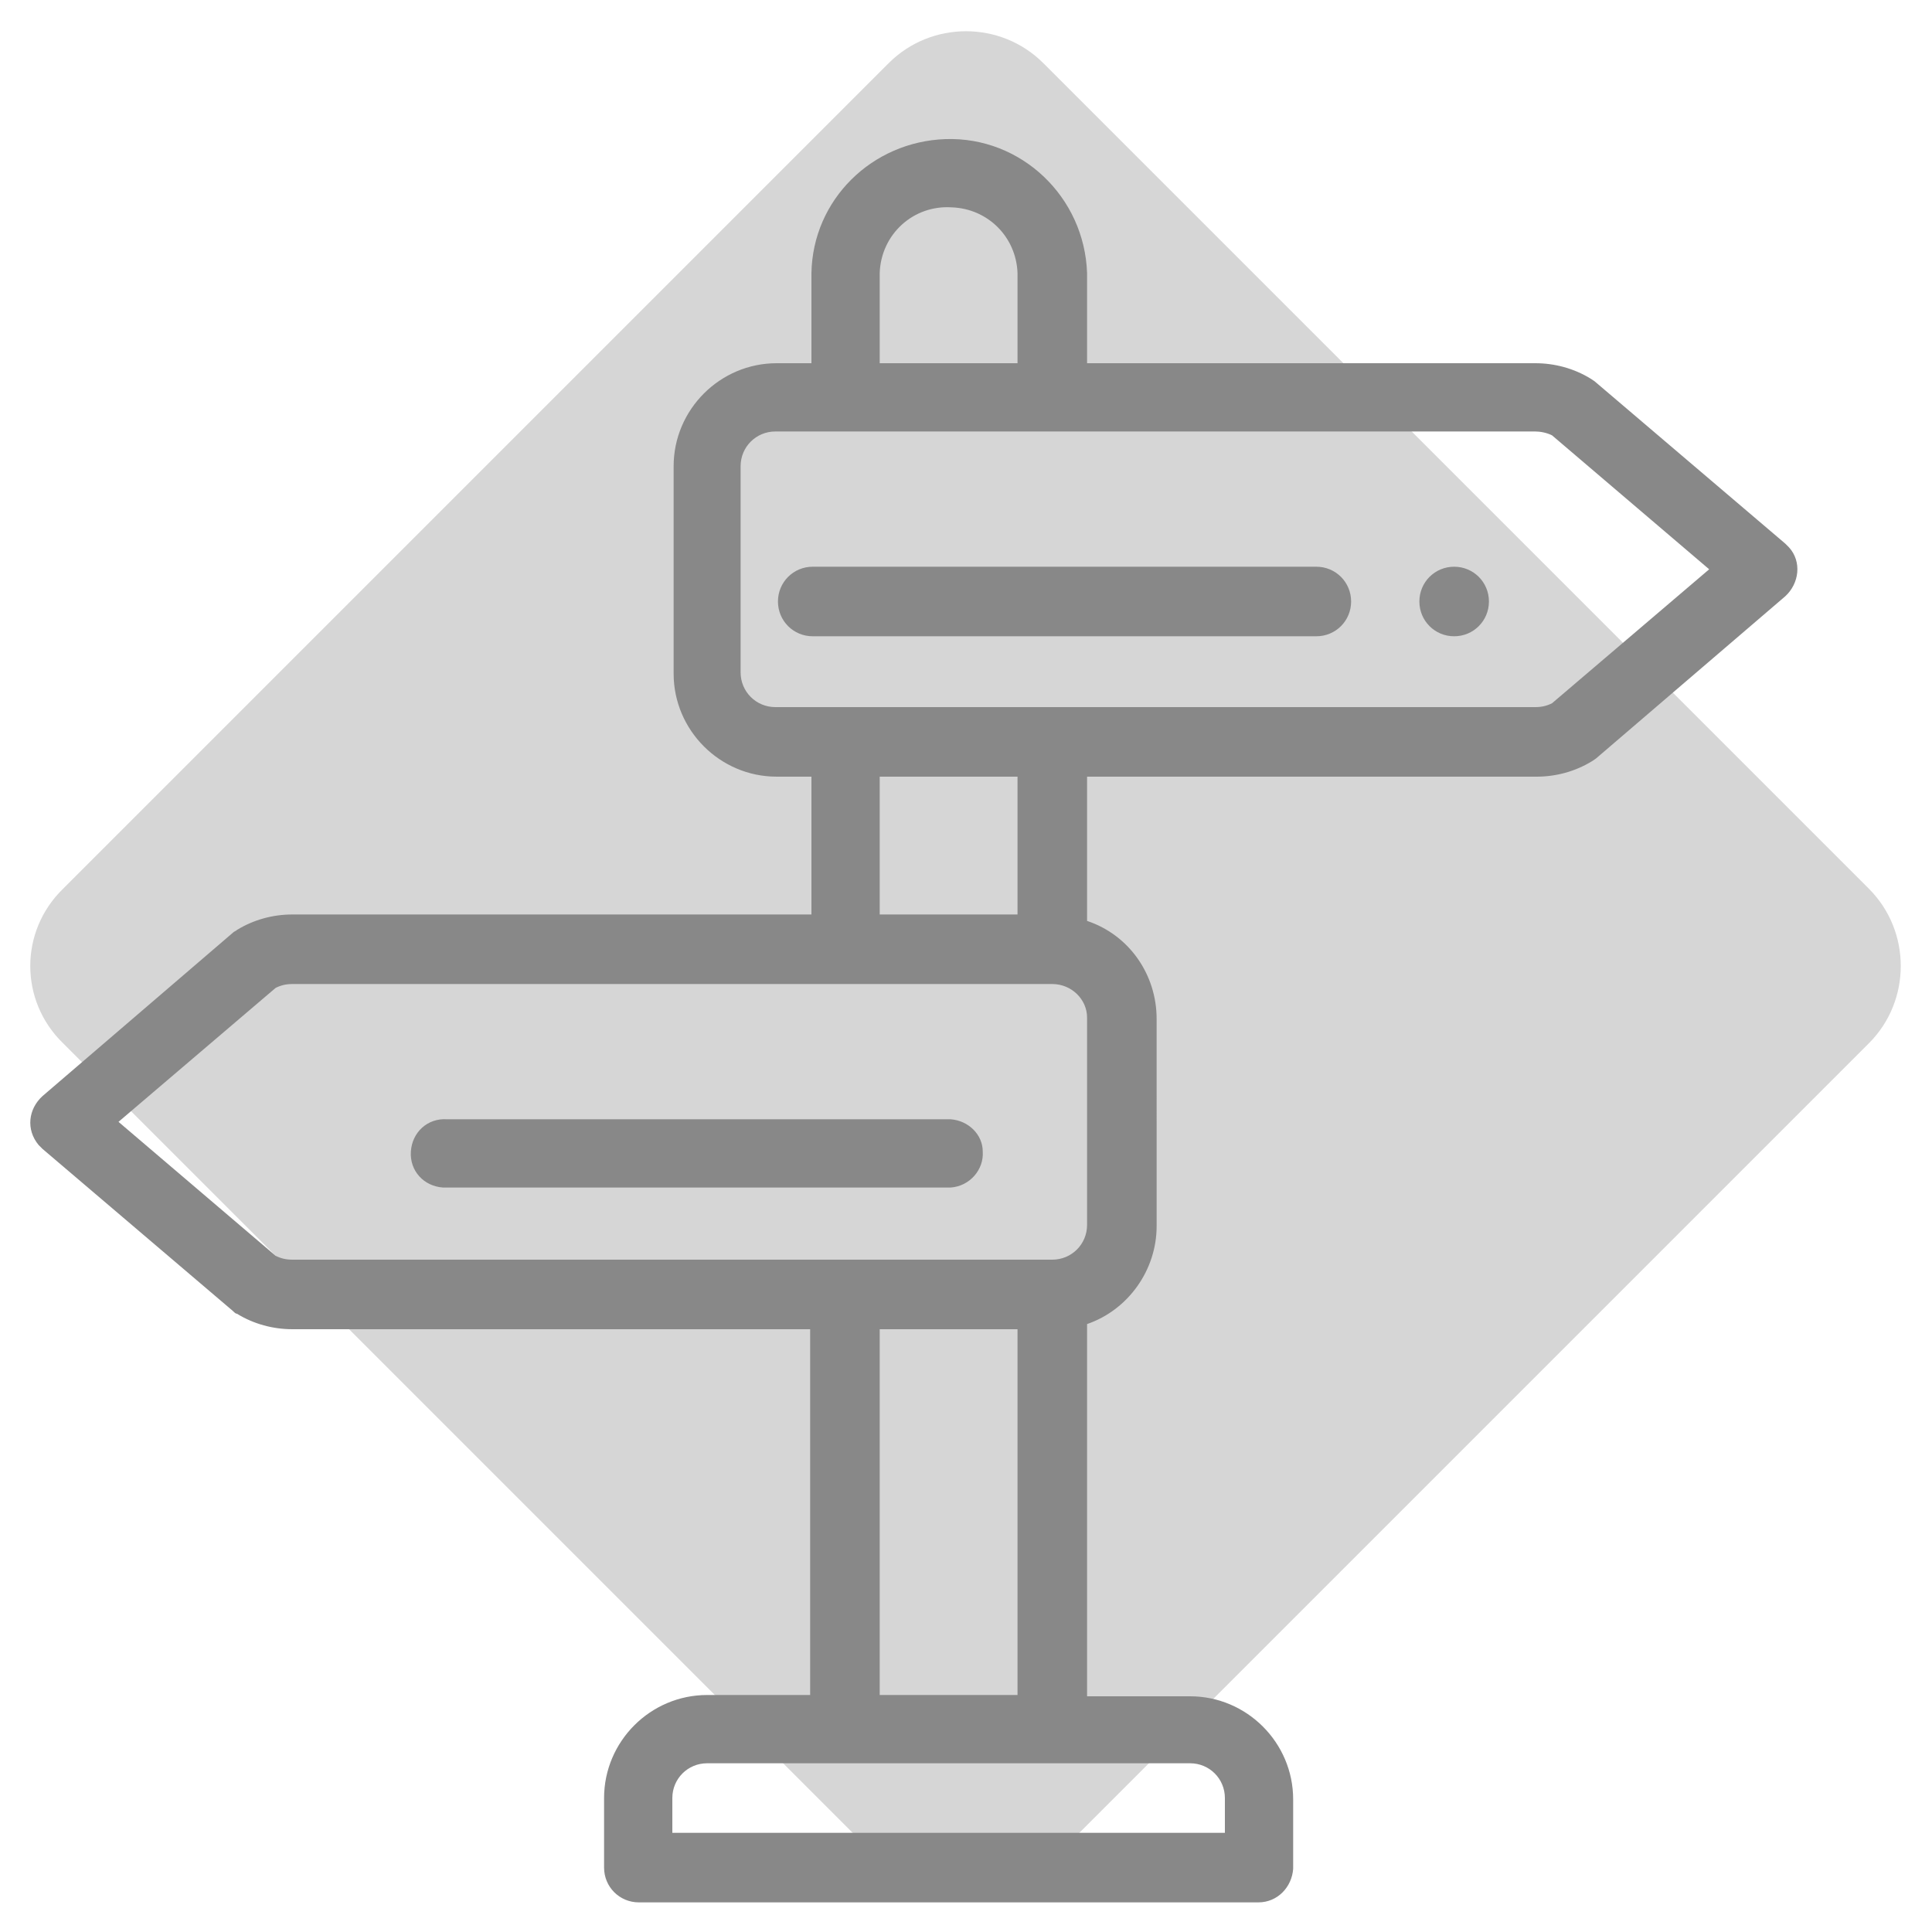
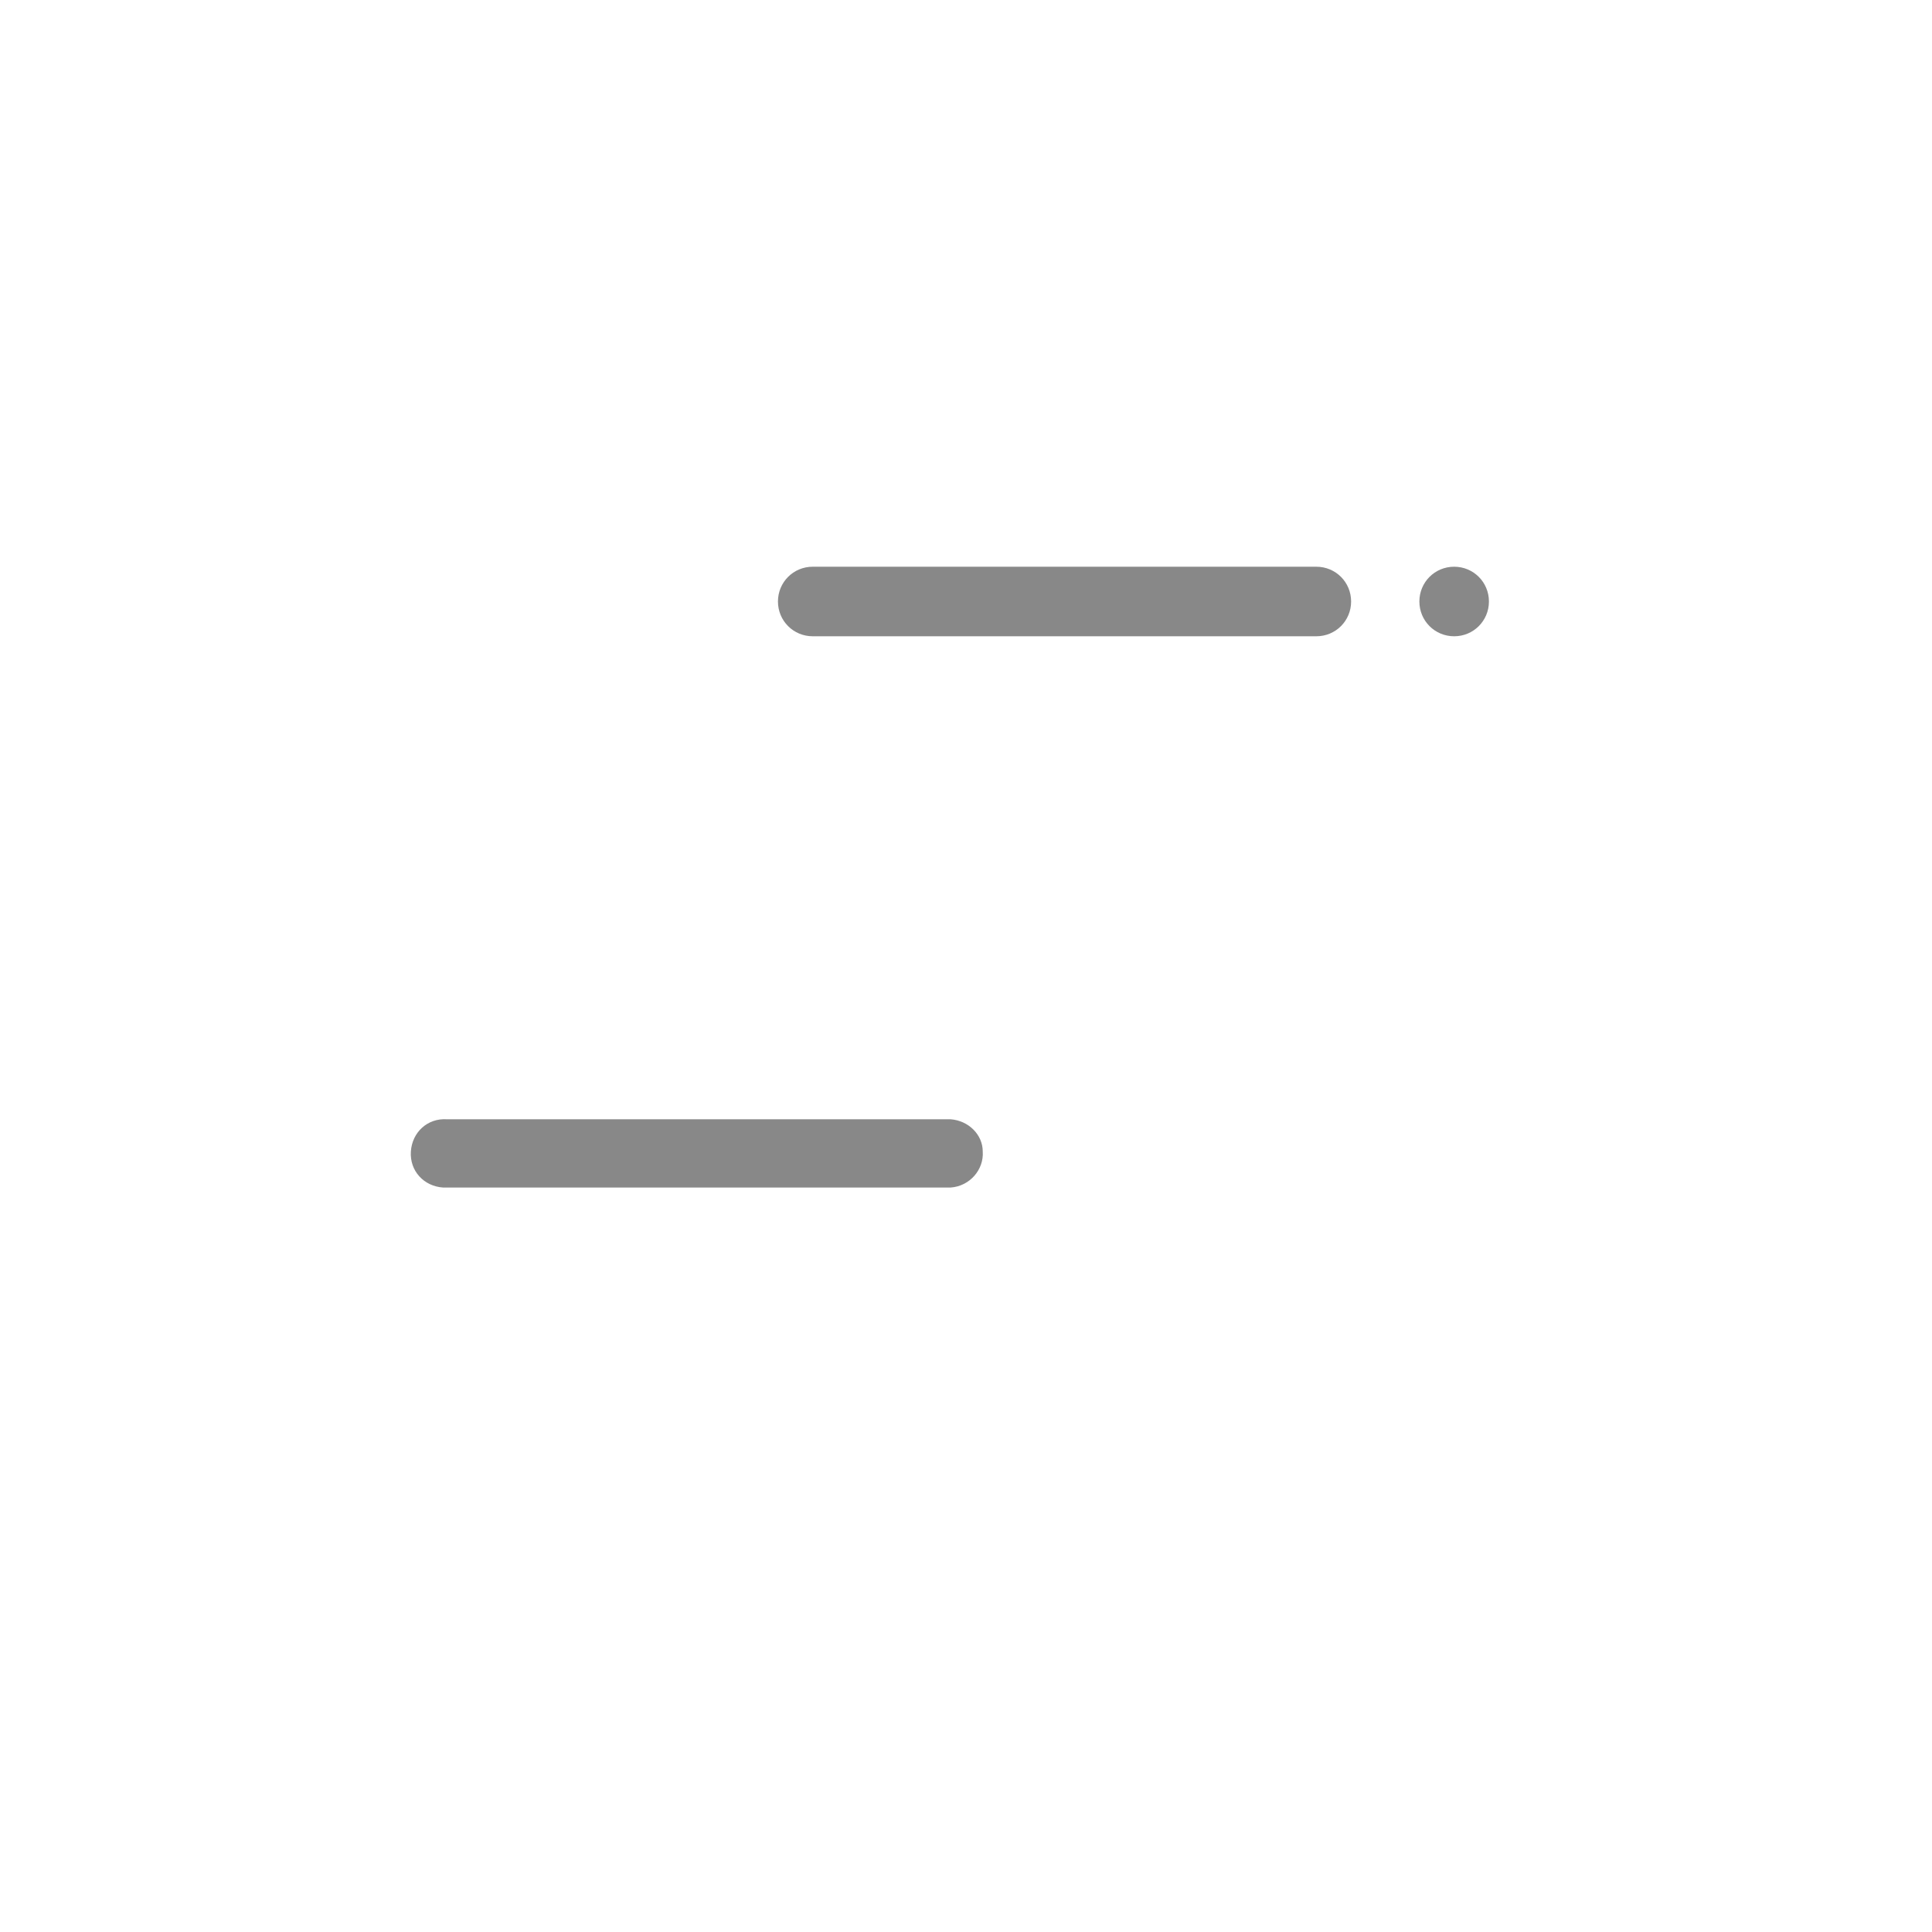
<svg xmlns="http://www.w3.org/2000/svg" version="1.1" id="paysage" x="0px" y="0px" width="150px" height="150px" viewBox="0 0 150 150" style="enable-background:new 0 0 150 150;" xml:space="preserve">
  <style type="text/css">
	.st0{fill:#D6D6D6;}
	.st1{fill:#888888;}
</style>
  <title>theme</title>
-   <path class="st0" d="M4.9,69L69,4.9c3.3-3.3,8.7-3.3,12,0L145.1,69c3.3,3.3,3.3,8.7,0,12L81,145.1c-3.3,3.3-8.7,3.3-12,0L4.9,81  C1.5,77.7,1.5,72.3,4.9,69z" />
-   <path class="st1" d="M138.6,42.2l-14.8-12.6l-0.3-0.2c-1.3-0.8-2.8-1.2-4.3-1.2H84.4v-7c-0.2-5.9-5.1-10.6-11-10.4  C67.7,11,63.1,15.5,63,21.2v7h-2.7c-4.4,0-8,3.6-8,8l0,0v16.1c0,4.4,3.6,8,8,8H63V71H22.7c-1.5,0-3,0.4-4.3,1.2  c-0.1,0.1-0.2,0.1-0.3,0.2L3.3,85.1c-1.1,1-1.3,2.6-0.3,3.8c0.1,0.1,0.2,0.2,0.3,0.3l14.8,12.6c0.1,0.1,0.2,0.2,0.3,0.2  c1.3,0.8,2.8,1.2,4.3,1.2h40.2v28.4h-8c-4.4,0-8,3.6-8,8v5.4c0,1.5,1.2,2.7,2.7,2.7h48.1c1.5,0,2.6-1.2,2.7-2.6v-5.4  c0-4.4-3.6-8-8-8h-8v-28.9c3.2-1.1,5.4-4.2,5.4-7.6V79.1c0-3.4-2.1-6.5-5.4-7.6V60.3h34.9c1.5,0,3-0.4,4.3-1.2l0.3-0.2l14.7-12.6  c1.1-1,1.3-2.7,0.3-3.8C138.8,42.4,138.7,42.3,138.6,42.2z M68.3,21.2c0.1-3,2.6-5.3,5.6-5.1c2.8,0.1,5,2.3,5.1,5.1v7H68.3V21.2z   M92.4,136.9c1.5,0,2.7,1.2,2.7,2.7v2.7H52.2v-2.7c0-1.5,1.2-2.7,2.7-2.7H92.4z M68.3,131.6v-28.4H79v28.4H68.3z M84.4,95.1  c0,1.5-1.2,2.7-2.7,2.7l0,0h-59c-0.5,0-0.9-0.1-1.3-0.3L9.2,87.1l12.2-10.4c0.4-0.2,0.8-0.3,1.3-0.3h59c1.5,0,2.7,1.2,2.7,2.6l0,0  C84.4,79,84.4,95.1,84.4,95.1z M68.3,71V60.3H79V71H68.3z M120.5,54.6c-0.4,0.2-0.8,0.3-1.3,0.3h-59c-1.5,0-2.7-1.2-2.7-2.7v-16  c0-1.5,1.2-2.7,2.7-2.7h59c0.4,0,0.9,0.1,1.3,0.3l12.2,10.4L120.5,54.6z" />
  <path class="st1" d="M102.2,44H63.1c-1.5,0-2.7,1.2-2.7,2.7s1.2,2.7,2.7,2.7h39.1c1.5,0,2.7-1.2,2.7-2.7S103.7,44,102.2,44z" />
  <path class="st1" d="M112.9,44c-1.5,0-2.7,1.2-2.7,2.7s1.2,2.7,2.7,2.7s2.7-1.2,2.7-2.7S114.4,44,112.9,44L112.9,44z" />
  <path class="st1" d="M73.8,86.9H34.7c-1.5-0.1-2.7,1-2.8,2.5c-0.1,1.5,1,2.7,2.5,2.8c0.1,0,0.2,0,0.3,0h39.1  c1.5-0.1,2.6-1.4,2.5-2.8C76.3,88.1,75.2,87,73.8,86.9z" />
</svg>